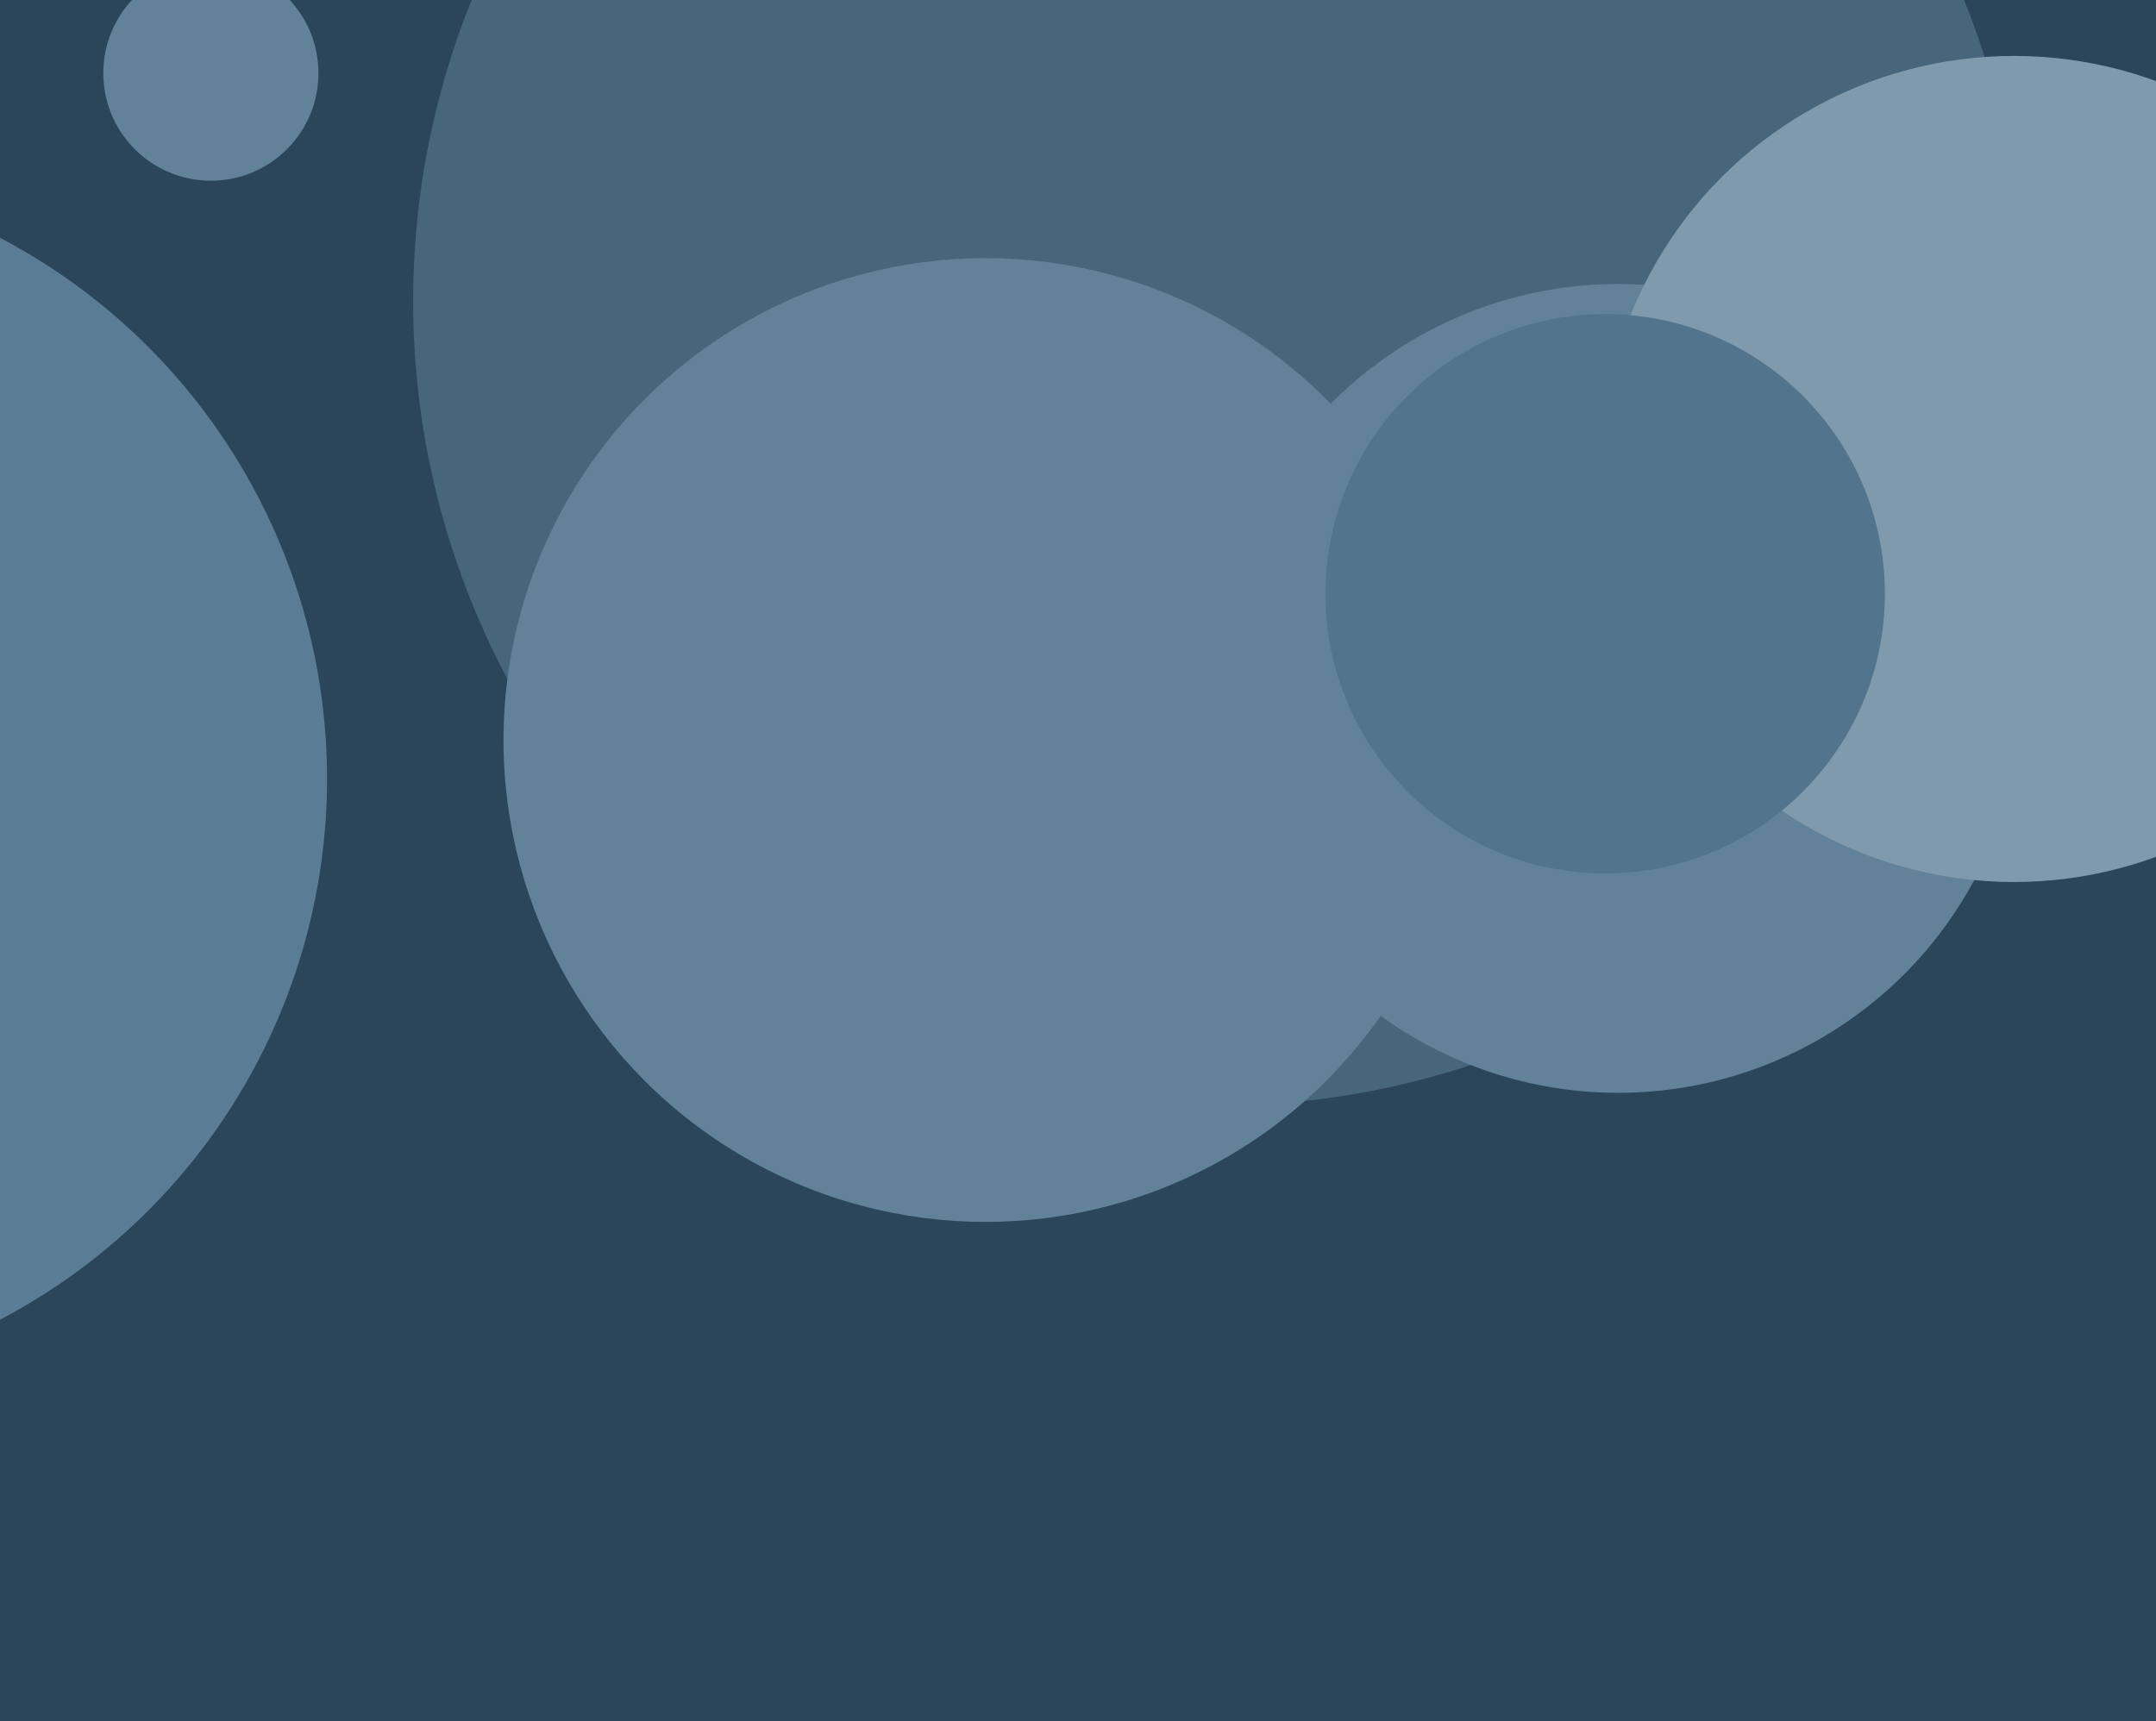
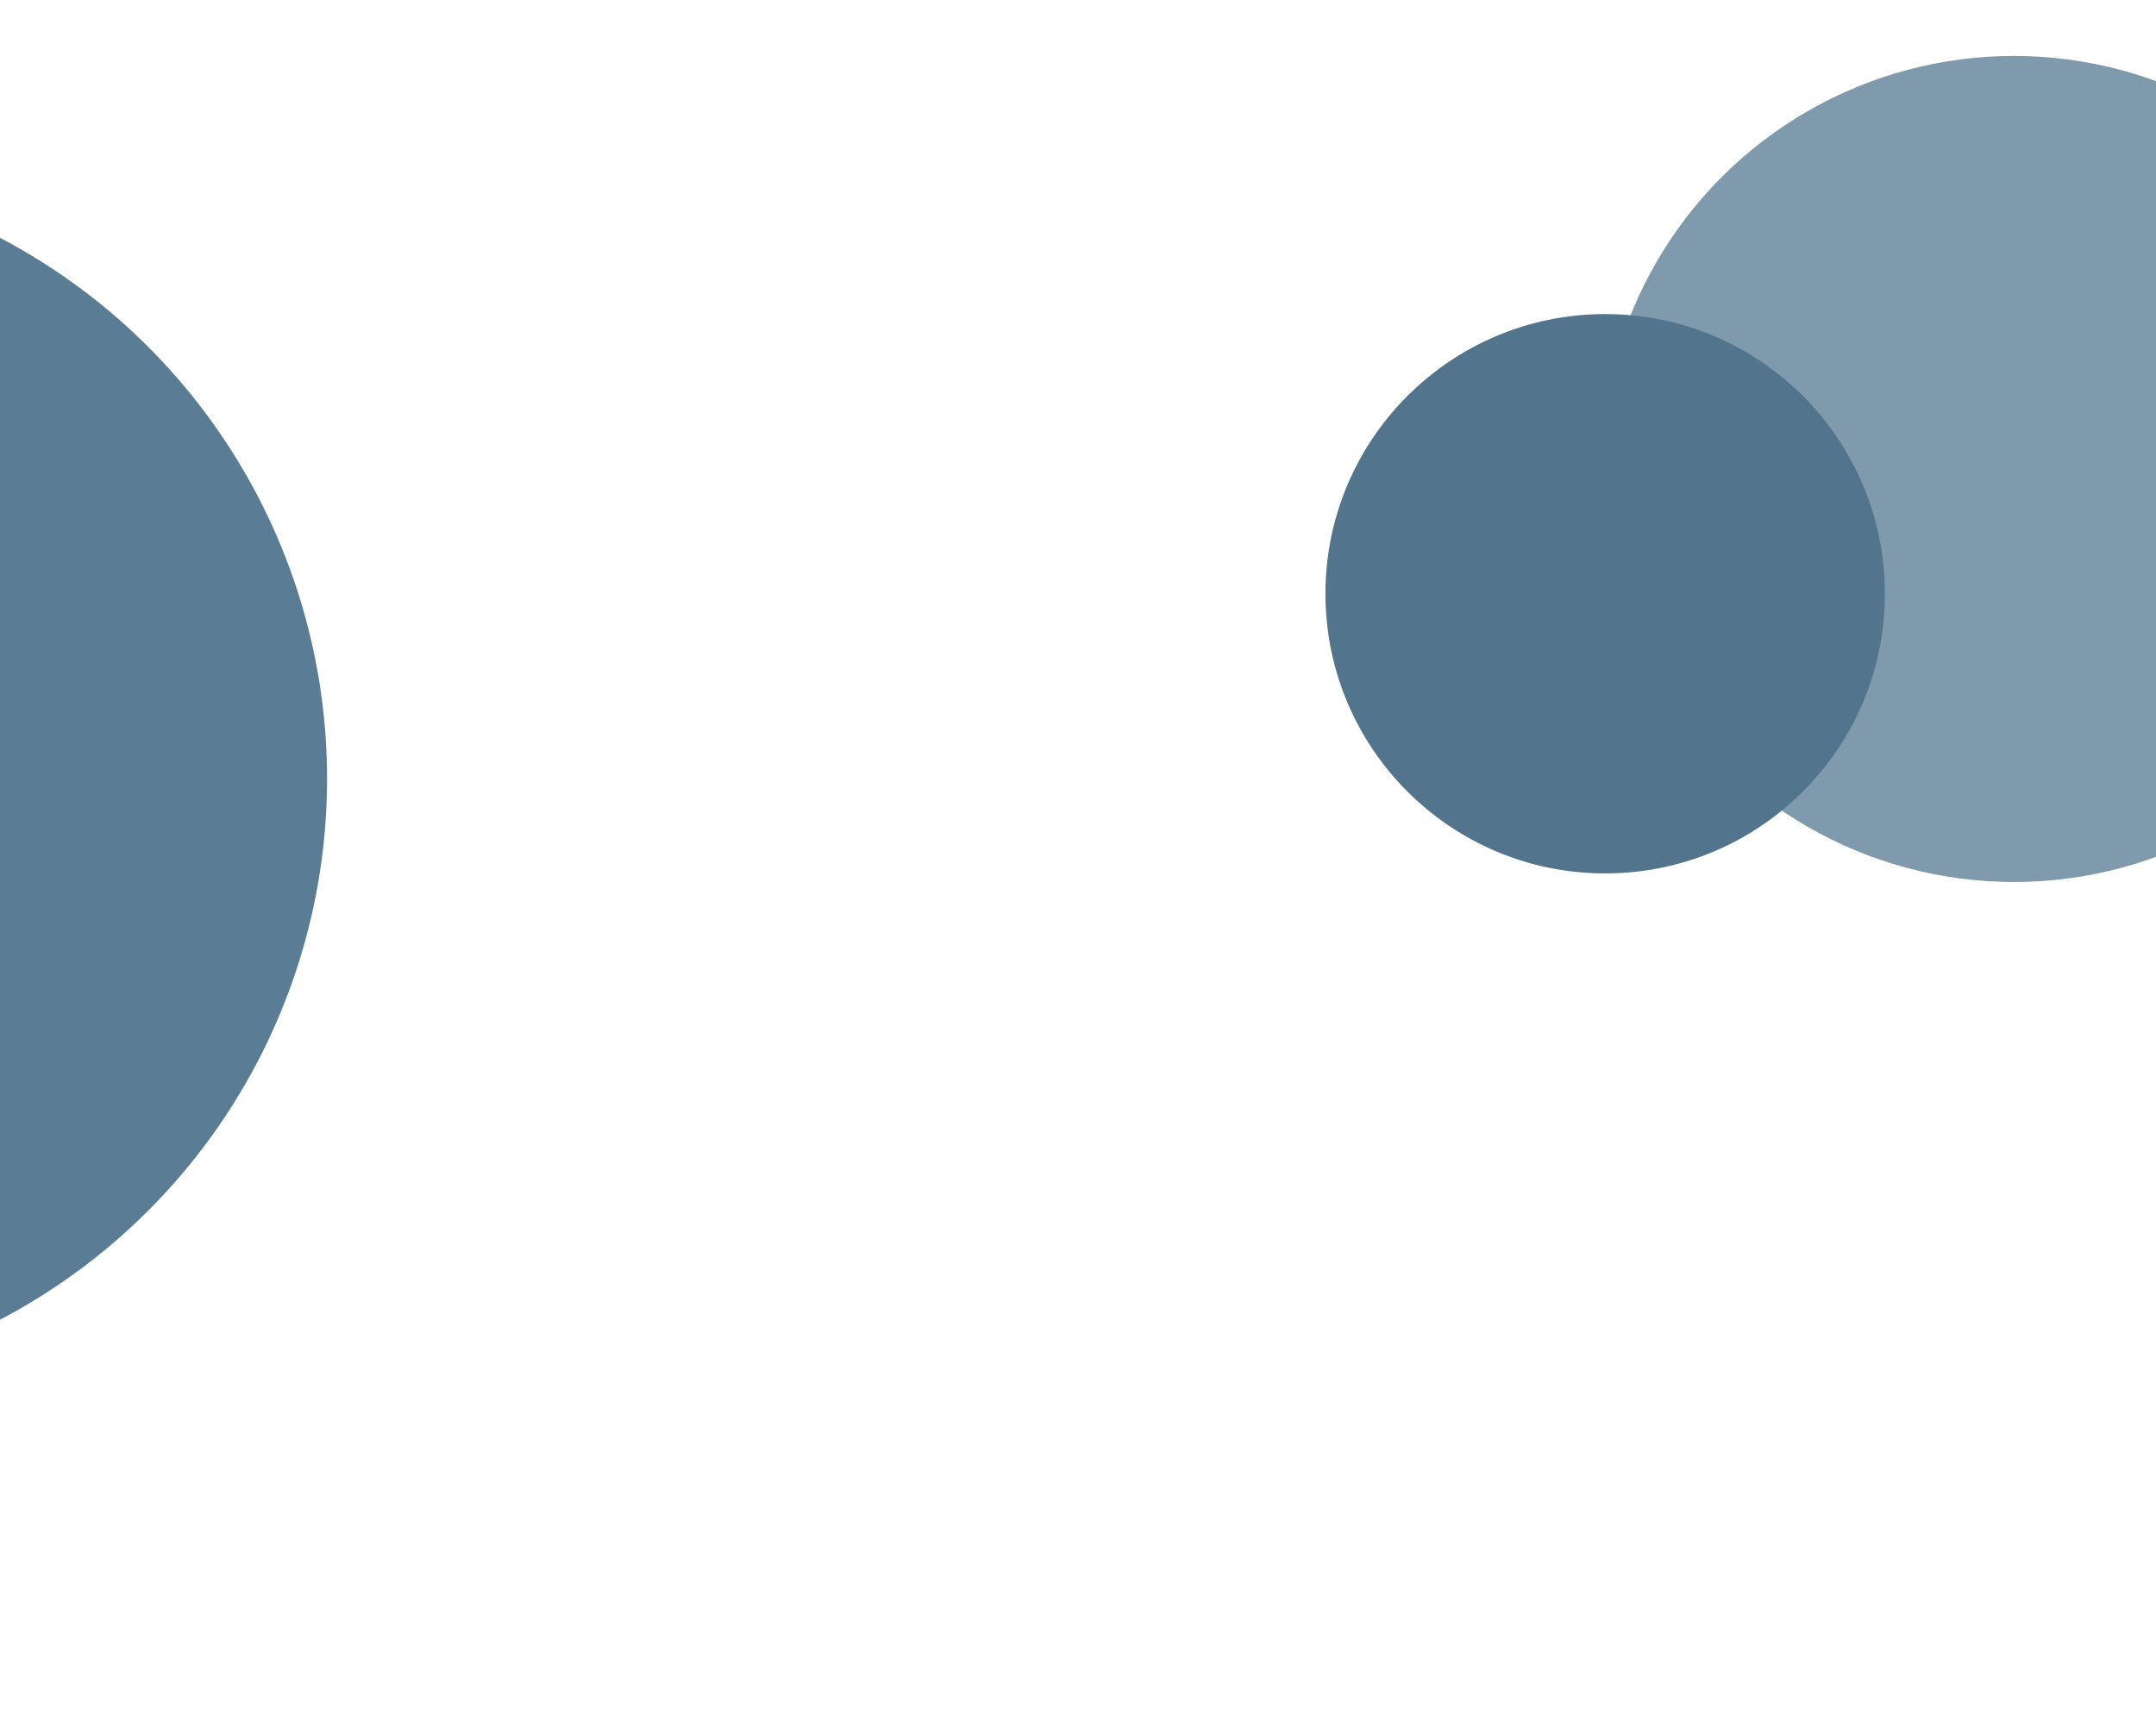
<svg xmlns="http://www.w3.org/2000/svg" width="501px" height="400px">
-   <rect width="501" height="400" fill="rgb(43,69,90)" />
-   <circle cx="283" cy="70" r="187" fill="rgb(71,101,123)" />
-   <circle cx="229" cy="172" r="112" fill="rgb(98,130,154)" />
-   <circle cx="376" cy="160" r="94" fill="rgb(98,130,154)" />
  <circle cx="468" cy="109" r="96" fill="rgb(128,154,173)" />
-   <circle cx="49" cy="17" r="25" fill="rgb(98,130,154)" />
  <circle cx="373" cy="138" r="65" fill="rgb(82,116,141)" />
  <circle cx="-66" cy="181" r="142" fill="rgb(90,124,149)" />
</svg>